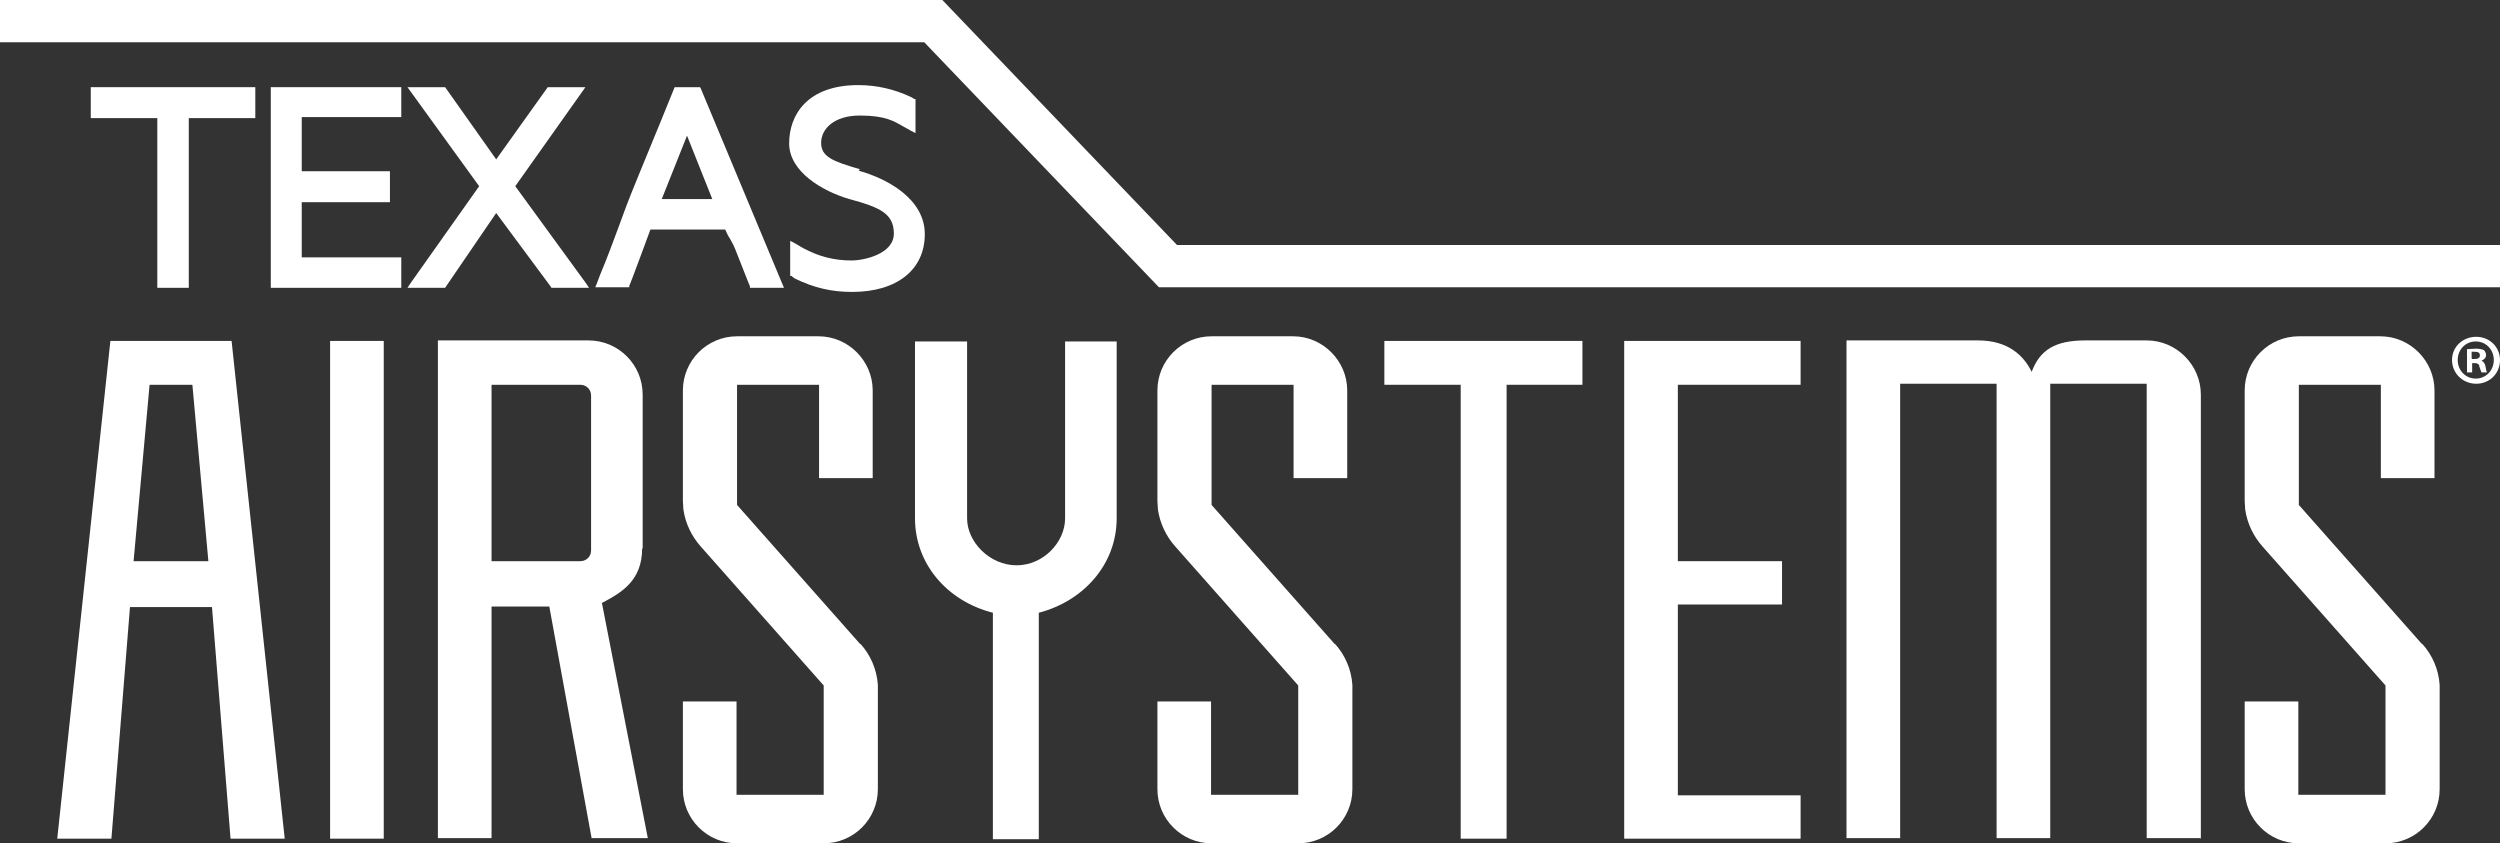
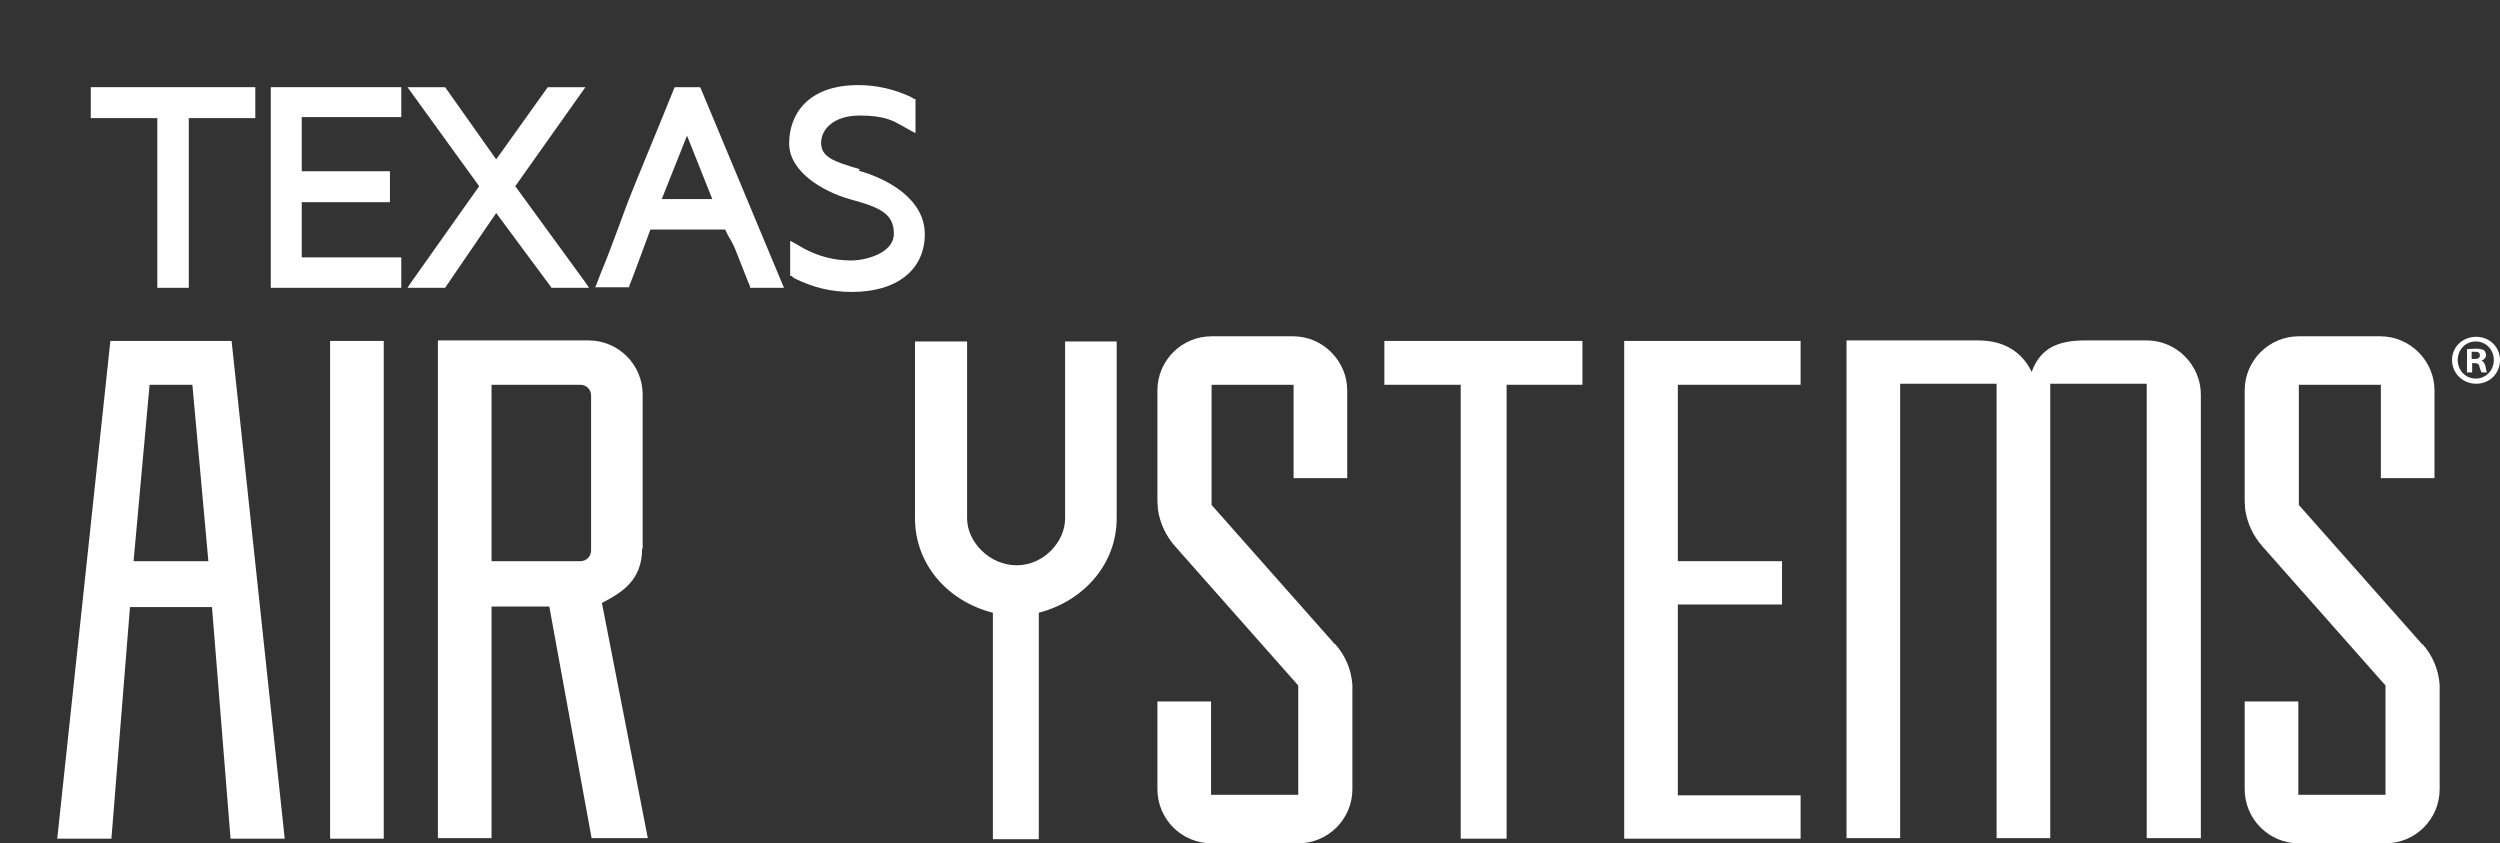
<svg xmlns="http://www.w3.org/2000/svg" id="Layer_1" viewBox="0 0 484.7 163.5">
  <rect x="0" y="0" width="484.7" height="163.5" fill="#333333" stroke="none" />
  <defs>
    <style>.cls-1{fill:#fff;}</style>
  </defs>
  <polygon class="cls-1" points="17.6 16.9 17.6 22.3 17.6 22.9 18.1 22.9 30.5 22.9 30.5 55.2 30.5 55.8 31.1 55.8 36.1 55.8 36.6 55.8 36.6 55.2 36.6 22.9 49 22.9 49.5 22.9 49.5 22.3 49.5 16.9 17.6 16.9" />
  <polygon class="cls-1" points="52.5 16.9 52.5 55.2 52.5 55.8 53 55.8 77.3 55.8 77.8 55.8 77.8 55.2 77.8 50.4 77.8 49.9 77.3 49.9 58.5 49.9 58.5 39.2 75 39.2 75.6 39.2 75.6 38.7 75.6 33.8 75.6 33.2 75 33.2 58.5 33.2 58.5 22.7 77.3 22.7 77.8 22.7 77.8 22.2 77.8 16.9 52.5 16.9" />
  <polygon class="cls-1" points="99.9 36.1 113.5 16.9 106.2 16.9 96.2 30.9 86.3 16.9 79 16.9 92.9 36.1 79.6 54.9 79 55.8 80 55.8 86.1 55.8 86.3 55.8 86.5 55.5 96.2 41.3 106.8 55.6 106.9 55.8 107.2 55.8 113.2 55.8 114.2 55.8 113.6 54.9 99.9 36.1" />
  <path class="cls-1" d="M135.7,16.9h-4.9s-4.9,12.1-7.2,17.6l-.4,1c-1.2,2.9-2.3,5.8-3.3,8.6-1.1,3-2.3,6.2-3.6,9.3l-.6,1.6-.3.7h6.6v-.3c.1,0,4.1-10.9,4.1-10.9h14.5c.3.7.6,1.3,1,1.9.4.7.8,1.5,1.1,2.3.8,2,1.6,4.1,2.4,6.1l.3.7v.3h6.6l-.3-.7-15.9-38.1-.1-.1ZM138.1,38.6h-9.8l4.9-12.3,4.9,12.3h0Z" />
  <path class="cls-1" d="M166.7,32.8c-5.2-1.5-7.5-2.4-7.5-5.1s2.5-5.3,7.5-5.3,6.6,1.1,8.4,2.1l1.6.9.8.4v-6.6h-.3c0-.1-.6-.4-.6-.4-3.2-1.5-6.6-2.3-10.2-2.3-9.9,0-13.4,5.8-13.4,11.3s6.5,9.3,11.7,10.8c5.9,1.6,8.6,2.8,8.6,6.7s-5.7,5.2-8.2,5.2c-3.5,0-6.4-.8-9.4-2.4l-1.7-1-.8-.4v6.8h.3c0,.1.6.5.6.5,3.7,1.8,7.1,2.6,11.1,2.6,8.7,0,14.1-4.3,14.1-11.2s-7.4-10.8-12.8-12.3l.2-.3Z" />
-   <polygon class="cls-1" points="484.7 47.5 228.2 47.5 182.7 0 0 0 0 8.2 179.2 8.2 224.7 55.7 484.7 55.7 484.7 55.7 484.7 55.4 484.7 47.8 484.7 47.5 484.7 47.5" />
  <path class="cls-1" d="M206.5,66.2v34.3c0,4.6-4.2,9.1-9.4,9.1s-9.6-4.5-9.6-9.1v-34.3h-10.1v34.3c0,8.7,6.1,16,15.1,18.3v43.9h8.9v-43.9c8.8-2.3,15.1-9.5,15.1-18.3v-34.3h-10.1.1Z" />
  <polygon class="cls-1" points="268.4 74.6 283.2 74.6 283.2 162.6 292.1 162.6 292.1 74.6 306.8 74.6 306.8 66.1 268.4 66.1 268.4 74.6" />
  <path class="cls-1" d="M426.7,162.6v-86.1c0-5.7-4.7-10.5-10.5-10.5h-11.9c-5.8,0-8.8,1.8-10.4,6.1-1.5-3.1-4.5-6.1-10.4-6.1h-25.5v96.5h10.4v-88.1h18.7v88.1h10.4v-88.1h18.7v88.1h10.4l.1.1Z" />
  <polygon class="cls-1" points="314.9 162.6 349.1 162.6 349.1 154.2 325.3 154.2 325.3 117.2 345.5 117.2 345.5 108.8 325.3 108.8 325.3 74.6 349.1 74.6 349.1 66.1 314.9 66.1 314.9 162.6" />
-   <path class="cls-1" d="M166.8,124.9l-23.9-27v-23.3h15.9v18.1h10.4v-17c0-5.7-4.7-10.5-10.5-10.5h-15.8c-5.8,0-10.5,4.7-10.5,10.5v21.2s0,.7.1,1.9c.4,2.7,1.6,5.2,3.4,7.2l23.8,26.9v21.2h-16.9v-18.1h-10.4v17c0,5.8,4.7,10.5,10.5,10.5h16.8c5.8,0,10.5-4.7,10.5-10.5v-20.2c-.2-3-1.4-5.8-3.4-8v.1Z" />
  <path class="cls-1" d="M258.8,124.9l-23.9-27v-23.3h15.9v18.1h10.4v-17c0-5.7-4.7-10.5-10.5-10.5h-15.8c-5.8,0-10.5,4.7-10.5,10.5v21.2s0,.7.1,1.9c.4,2.7,1.6,5.2,3.4,7.2l23.8,26.9v21.2h-16.9v-18.1h-10.4v17c0,5.8,4.7,10.5,10.5,10.5h16.8c5.8,0,10.5-4.7,10.5-10.5v-20.2c-.2-3-1.4-5.8-3.4-8v.1Z" />
  <path class="cls-1" d="M469.6,124.9l-23.9-27v-23.3h15.9v18.1h10.4v-17c0-5.7-4.7-10.5-10.5-10.5h-15.8c-5.8,0-10.5,4.7-10.5,10.5v21.2s0,.7.1,1.9c.4,2.7,1.6,5.2,3.4,7.2l23.8,26.9v21.2h-16.9v-18.1h-10.4v17c0,5.8,4.7,10.5,10.5,10.5h16.8c5.8,0,10.5-4.7,10.5-10.5v-20.2c-.2-3-1.4-5.8-3.4-8v.1Z" />
  <rect class="cls-1" x="64" y="66.1" width="10.4" height="96.5" />
  <path class="cls-1" d="M124.6,106.4v-29.9c0-5.8-4.7-10.5-10.5-10.5h-29.2v96.5h10.4v-44.9h11.2l8.2,44.9h10.9l-8.9-45.6c3.8-2,7.8-4.3,7.8-10.6l.1.1ZM114.6,106.7c0,1.2-.9,2.1-2.1,2.1h-17.2v-34.2h17.2c1.2,0,2.1.9,2.1,2.1v30h0Z" />
  <path class="cls-1" d="M11.1,162.6l10.3-96.5h23.5l10.3,96.5h-10.5l-3.6-44.9h-15.9l-3.6,44.9h-10.5ZM40.4,108.8l-3.1-34.2h-8.3l-3.1,34.2h14.5Z" />
  <path class="cls-1" d="M484.7,69.8c0,2.6-2,4.6-4.6,4.6s-4.7-2-4.7-4.6,2.1-4.5,4.7-4.5,4.6,2,4.6,4.5ZM476.5,69.8c0,2,1.5,3.6,3.5,3.6s3.5-1.6,3.5-3.6-1.5-3.6-3.5-3.6-3.5,1.6-3.5,3.6ZM479.3,72.2h-1v-4.5c.4,0,1-.1,1.7-.1s1.2.1,1.6.3c.2.2.4.6.4,1s-.4.9-.9,1h0c.4.2.7.6.8,1.2.1.7.2,1,.3,1.1h-1.1c-.1-.2-.2-.6-.4-1.1,0-.5-.4-.7-.9-.7h-.5s0,1.8,0,1.8ZM479.3,69.6h.5c.6,0,1-.2,1-.7s-.3-.7-1-.7-.5,0-.6,0v1.3l.1.1Z" />
</svg>